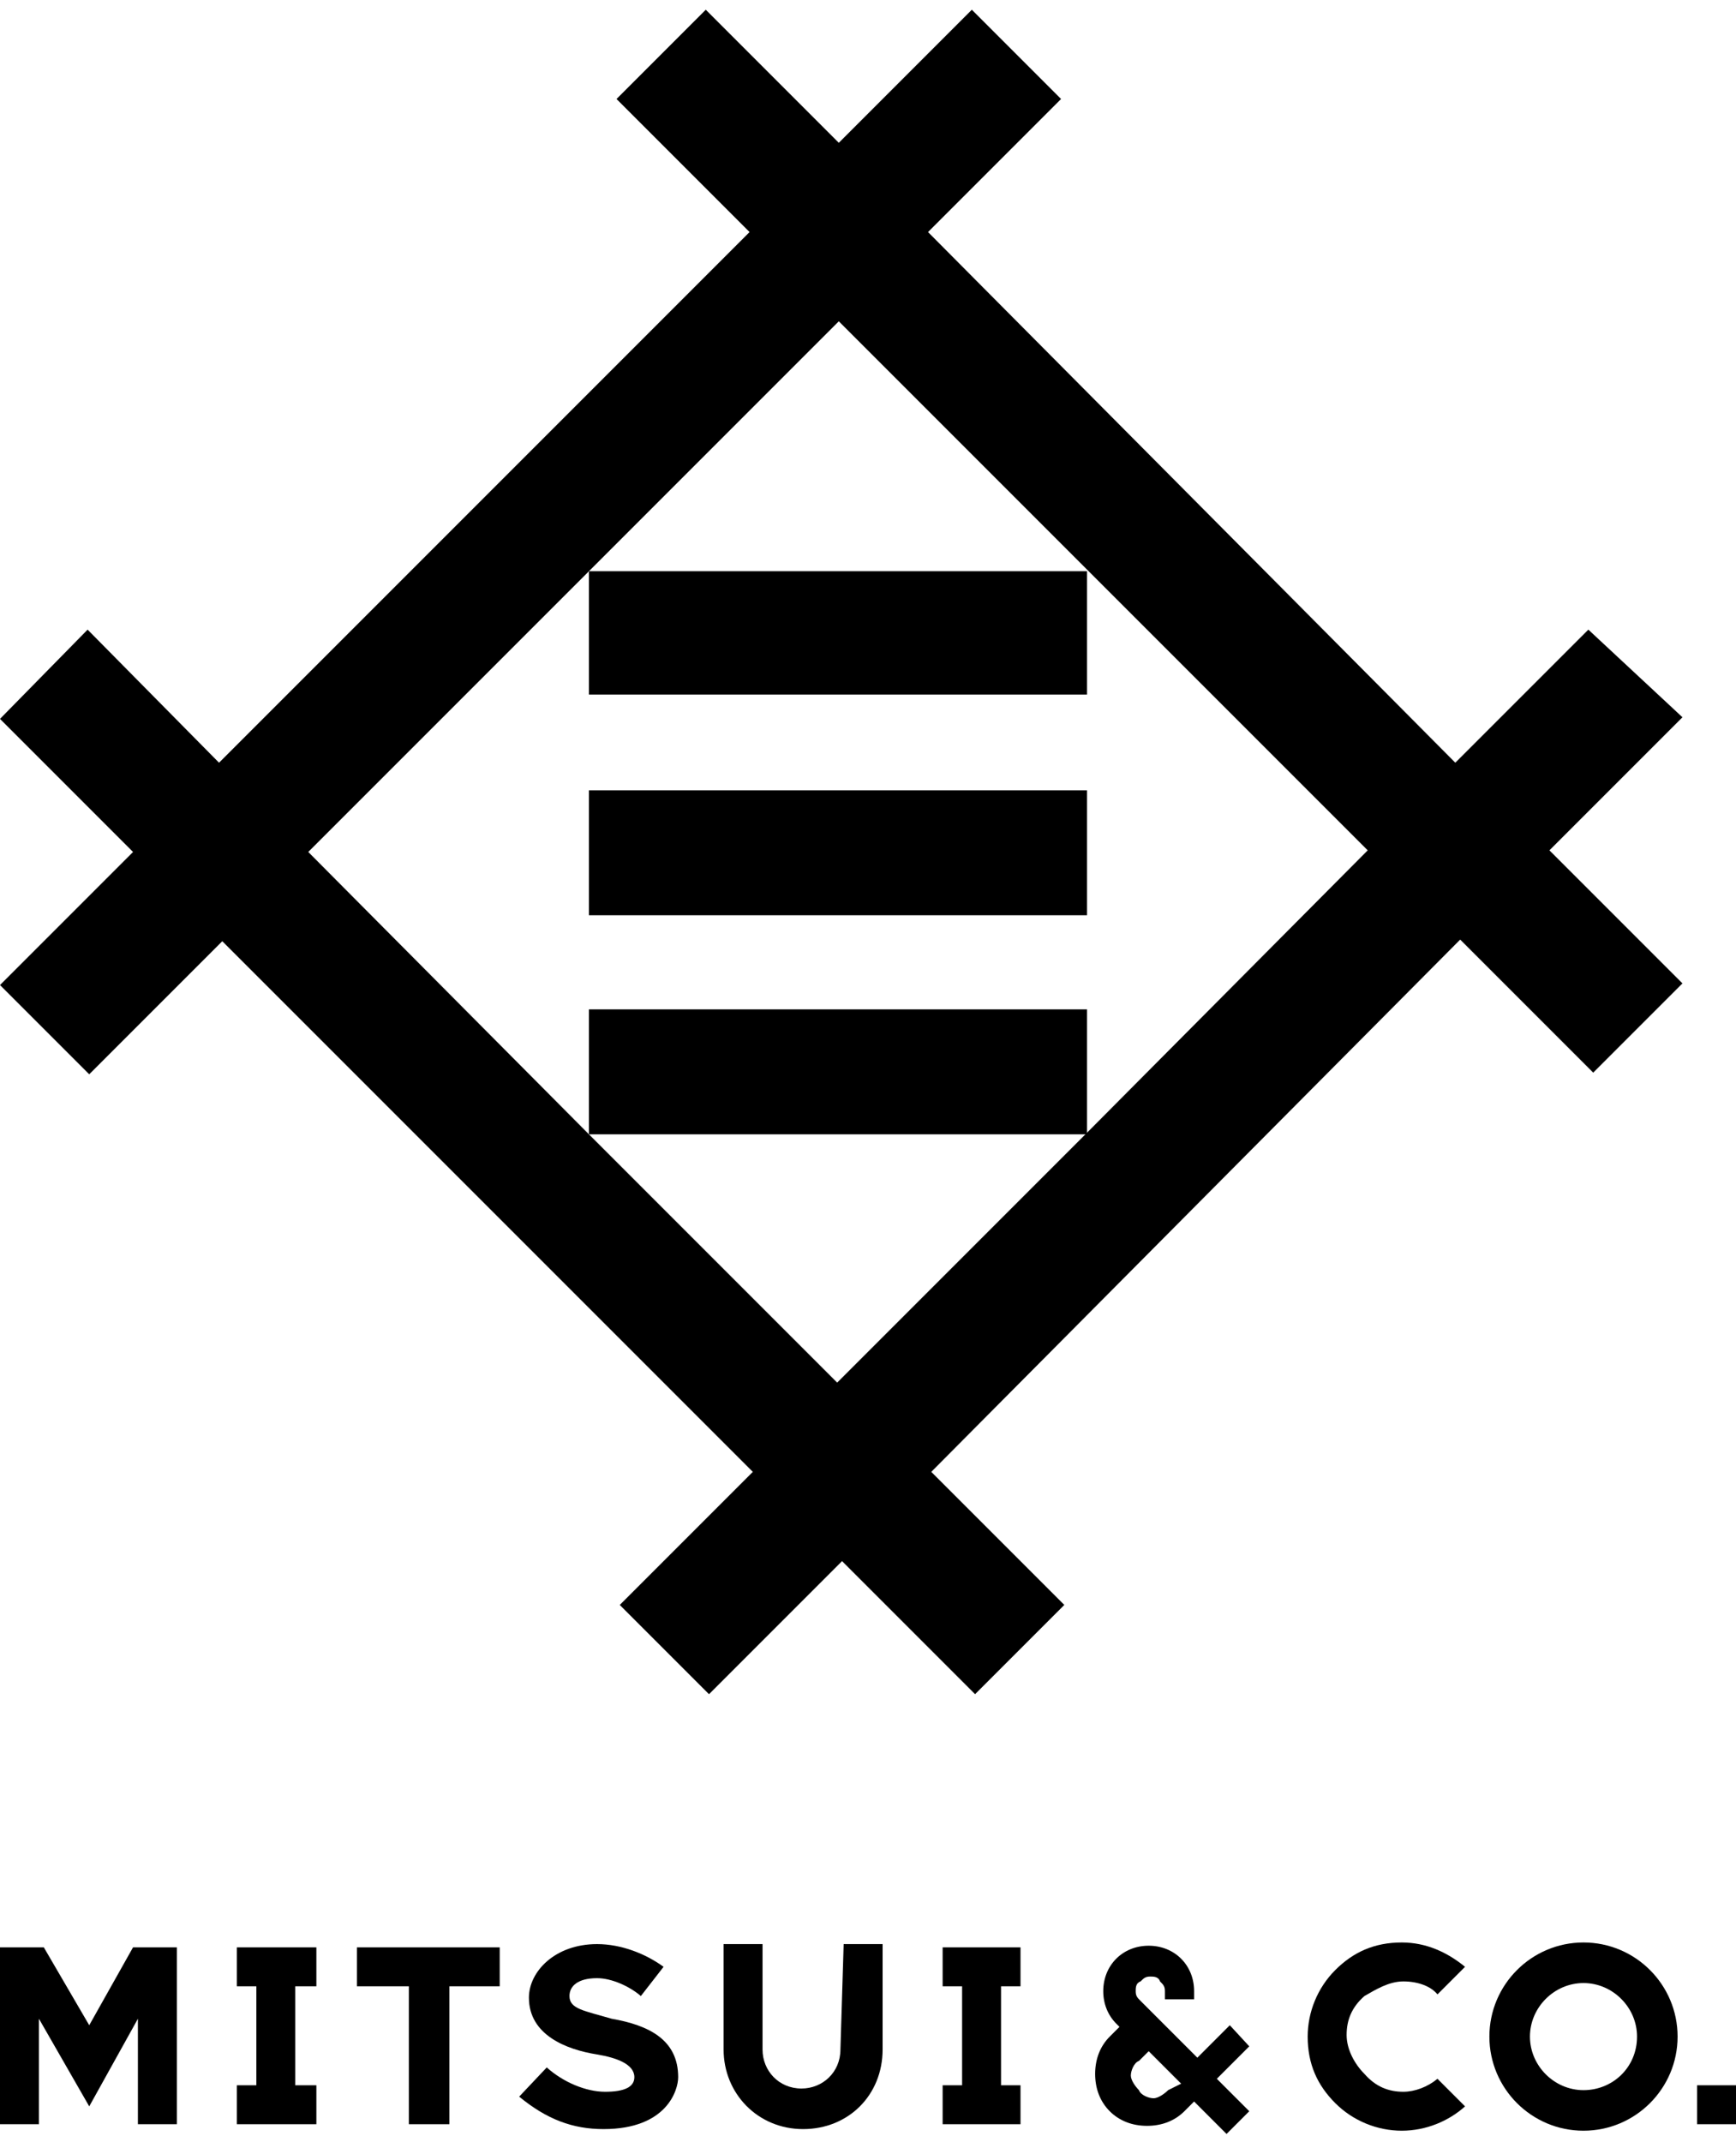
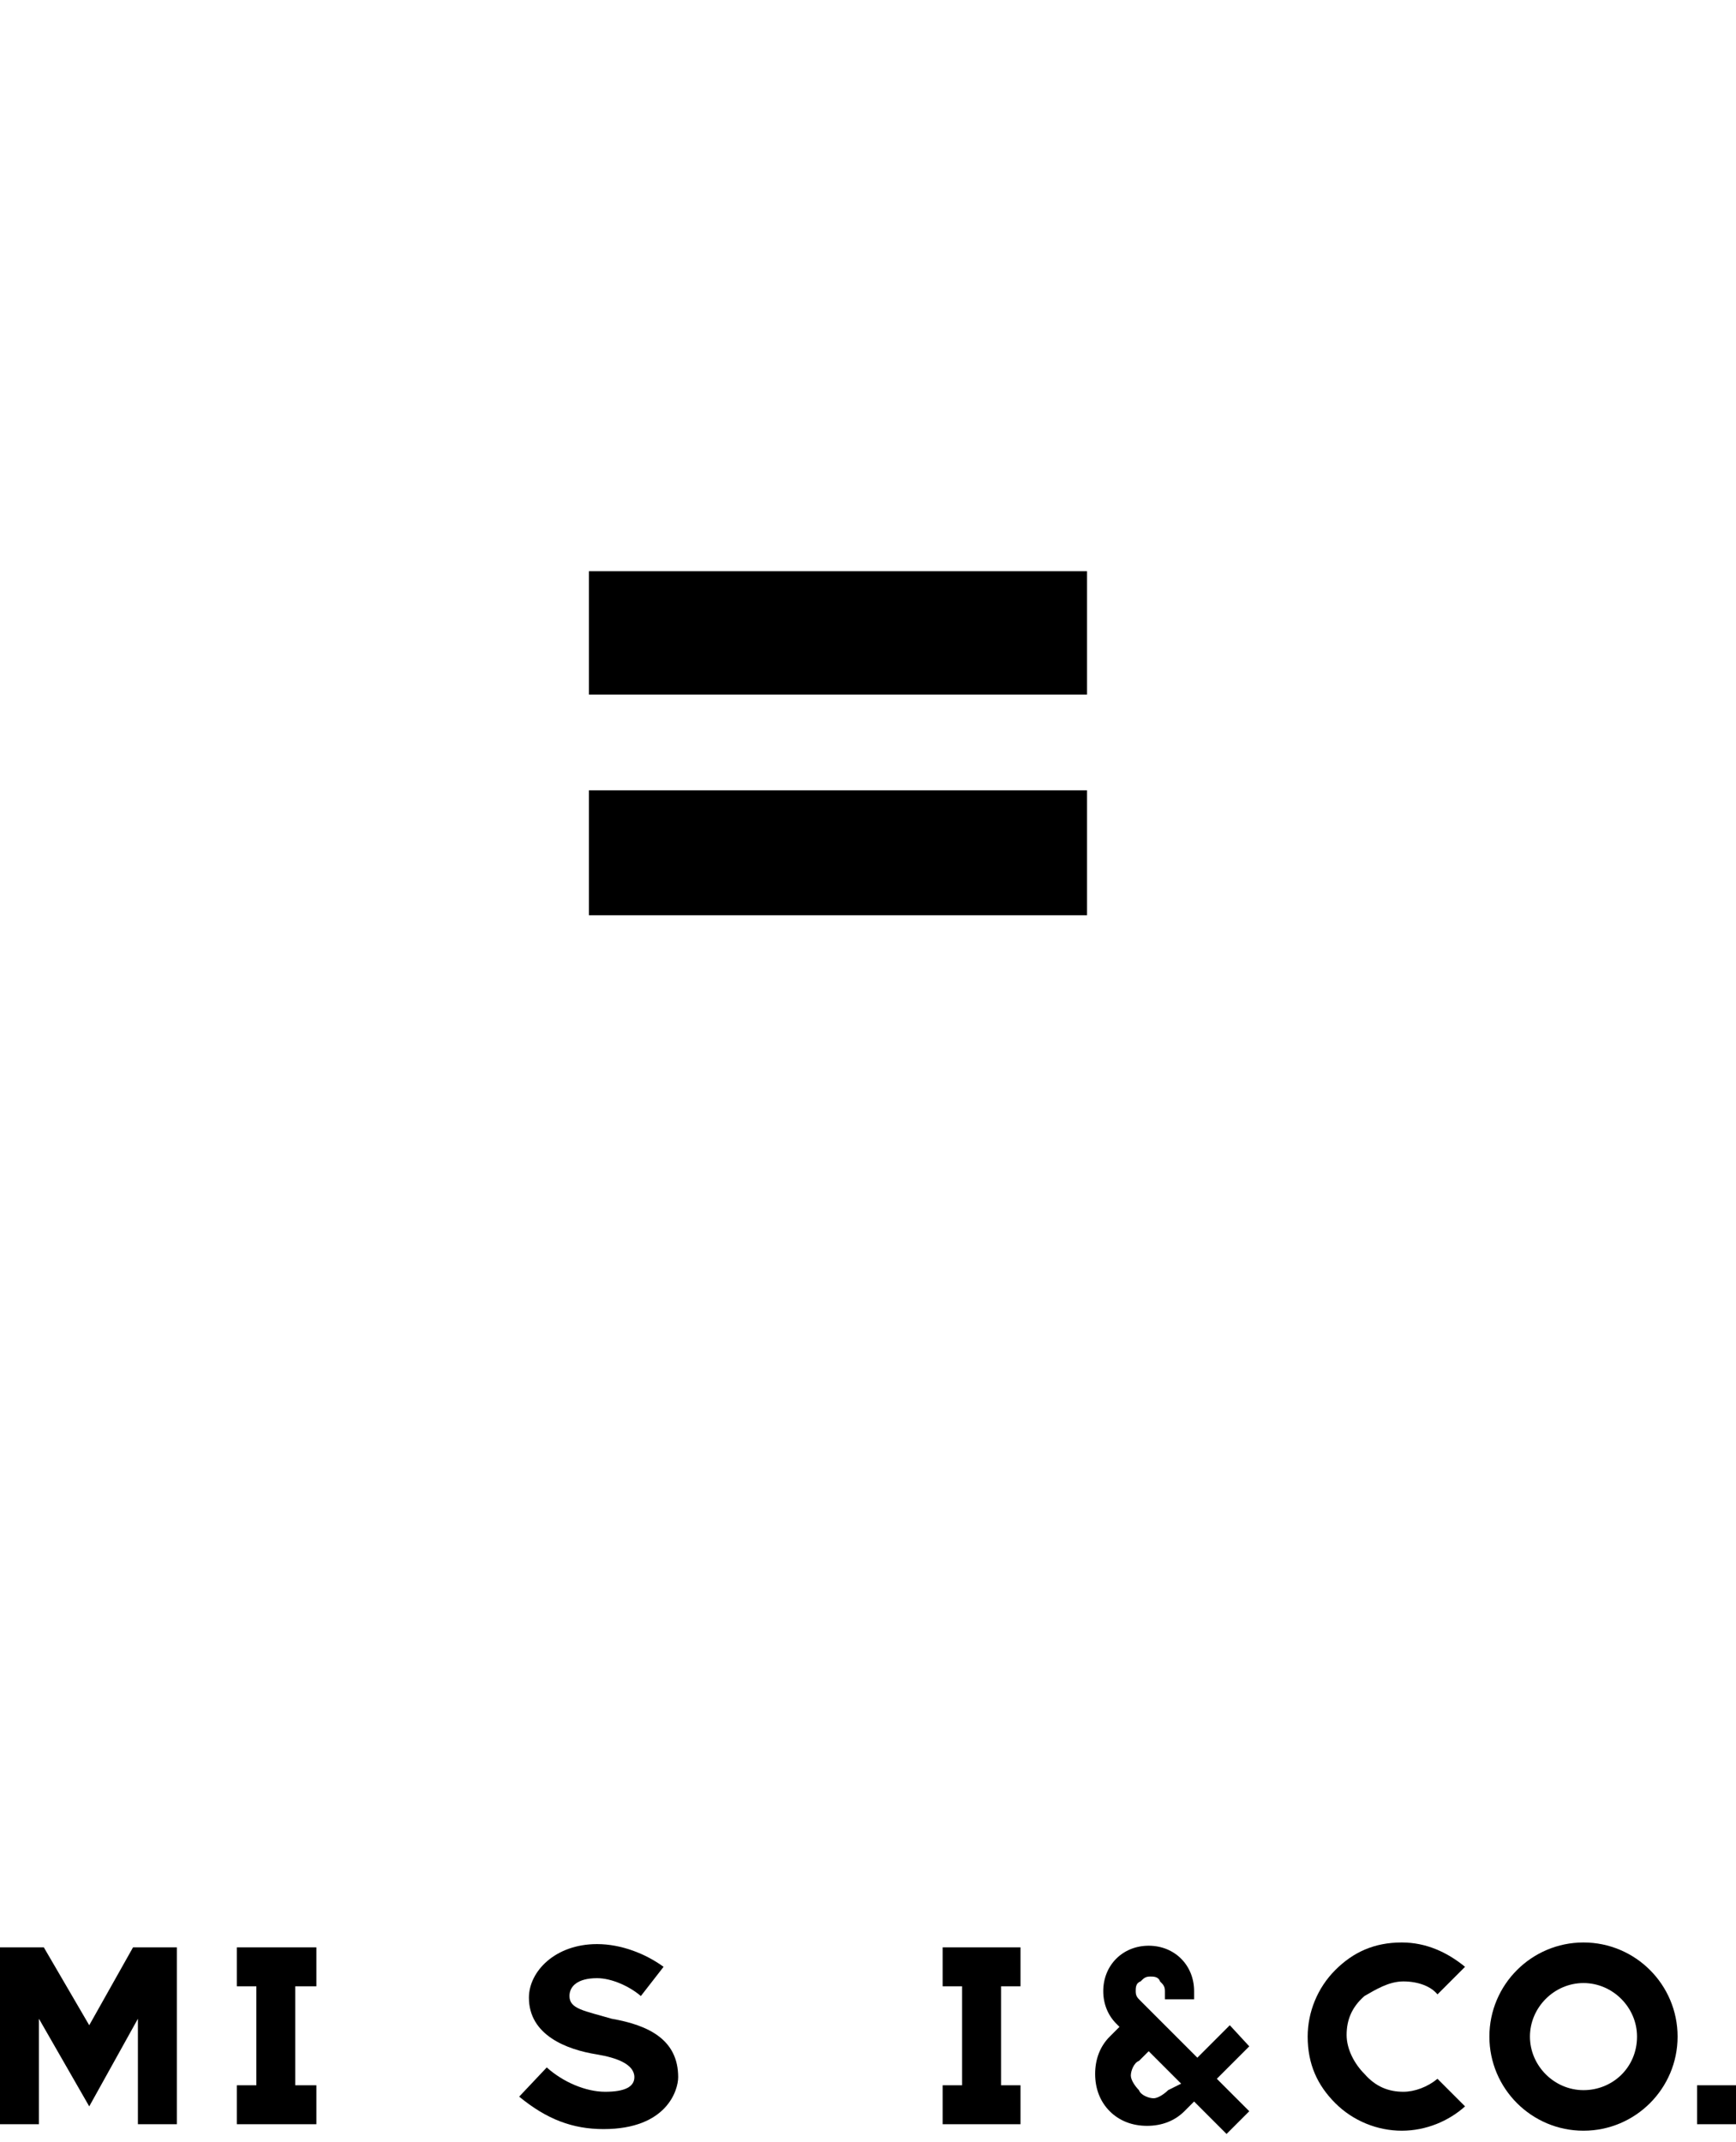
<svg xmlns="http://www.w3.org/2000/svg" width="107" height="132" viewBox="0 0 107 132" fill="none">
  <path d="M58.1 122.4H59.3V128.5H58.1V130.9H62.9V128.5H61.7V122.4H62.9V120H58.1V122.4Z" fill="black" />
-   <path d="M22 122.4H25.2V130.9H27.7V122.4H30.8V120H22V122.4Z" fill="black" />
  <path d="M14.6 122.4H15.8V128.5H14.6V130.9H19.5V128.5H18.2V122.4H19.5V120H14.6V122.4Z" fill="black" />
  <path d="M5.5 124.8L2.7 120H0V130.9H2.4V124.4L5.5 129.8L8.5 124.4V130.9H10.9V120H8.2L5.5 124.8Z" fill="black" />
  <path d="M37.7 124.4C36 123.9 35.1 123.8 35.1 123C35.1 122.4 35.6 121.9 36.8 121.9C37.7 121.9 38.8 122.4 39.5 123L40.9 121.2C39.8 120.4 38.3 119.8 36.8 119.8C34.2 119.8 32.6 121.5 32.6 123.1C32.6 125.4 34.9 126.3 36.8 126.6C38 126.8 39.1 127.2 39.1 128C39.1 128.6 38.5 128.9 37.3 128.9C36.1 128.9 34.7 128.3 33.7 127.4L32 129.2C33.7 130.6 35.3 131.2 37.2 131.2C41.1 131.2 41.8 128.8 41.8 128C41.8 125.7 40 124.8 37.7 124.4Z" fill="black" />
-   <path d="M51.8 126.3C51.8 127.7 50.7 128.7 49.4 128.7C48 128.7 47 127.6 47 126.3V119.8H44.6V126.3C44.6 129 46.7 131.2 49.5 131.2C52.3 131.2 54.4 129.1 54.4 126.3V119.8H52L51.8 126.3Z" fill="black" />
  <path d="M75.8 124.8L73.8 126.8L70.3 123.3C70.1 123.1 70 123 70 122.7C70 122.5 70 122.2 70.3 122.1C70.5 121.9 70.6 121.8 70.9 121.8C71.1 121.8 71.4 121.8 71.5 122.1C71.7 122.3 71.8 122.4 71.8 122.7V123.2H73.6V122.7C73.6 121.9 73.3 121.2 72.8 120.7C72.3 120.2 71.6 119.9 70.8 119.9C70 119.9 69.3 120.2 68.8 120.7C68.3 121.2 68 121.9 68 122.7C68 123.5 68.3 124.2 68.8 124.7L69 124.9L68.4 125.5C67.8 126.1 67.5 126.9 67.5 127.8C67.5 128.7 67.8 129.5 68.4 130.1C69 130.7 69.8 131 70.7 131C71.6 131 72.4 130.7 73 130.1L73.6 129.5L75.6 131.5L77 130.1L75 128.1L77 126.1L75.8 124.8ZM72 128.8C71.8 129 71.4 129.3 71.1 129.3C70.8 129.3 70.3 129.1 70.2 128.8C70 128.6 69.7 128.2 69.7 127.9C69.7 127.6 69.9 127.1 70.2 127L70.8 126.4L72.8 128.4L72 128.8Z" fill="black" />
  <path d="M107 128.5H104.6V130.9H107V128.5Z" fill="black" />
  <path d="M97.6 119.7C94.4 119.7 91.8 122.3 91.8 125.5C91.8 128.7 94.4 131.3 97.6 131.3C100.8 131.3 103.4 128.7 103.4 125.5C103.4 122.3 100.8 119.7 97.6 119.7ZM97.6 128.8C95.8 128.8 94.3 127.3 94.3 125.5C94.3 123.7 95.8 122.2 97.6 122.2C99.4 122.2 100.9 123.7 100.9 125.5C100.9 127.4 99.4 128.8 97.6 128.8Z" fill="black" />
  <path d="M86.5 122.1C87.4 122.1 88.2 122.4 88.6 122.9L90.3 121.2C89.2 120.3 87.9 119.7 86.4 119.7C84.7 119.7 83.4 120.3 82.3 121.4C81.2 122.5 80.6 124 80.6 125.5C80.6 127.2 81.2 128.5 82.3 129.6C83.4 130.7 84.9 131.3 86.4 131.3C87.9 131.3 89.3 130.7 90.3 129.8L88.6 128.1C88 128.6 87.2 128.9 86.5 128.9C85.6 128.9 84.8 128.6 84.1 127.8C83.5 127.2 83 126.3 83 125.4C83 124.5 83.3 123.7 84.1 123C84.8 122.6 85.6 122.1 86.5 122.1Z" fill="black" />
  <path d="M67 48.7H36.3V56.4H67V48.7Z" fill="black" />
-   <path d="M97.9 38.8L89.7 47L57.2 14.3L65.4 6.1L59.9 0.6L51.7 8.8L43.5 0.6L38 6.1L46.2 14.3L13.5 47L5.4 38.8L0 44.3L8.2 52.5L0 60.7L5.5 66.2L13.7 58L46.4 90.7L38.2 98.9L43.7 104.4L51.9 96.2L60.1 104.4L65.6 98.9L57.4 90.7L90 57.9L98.2 66.1L103.7 60.6L95.5 52.4L103.7 44.2L97.9 38.8ZM67 69.8L51.6 85.2L36.2 69.8L19 52.5L36.3 35.2L51.7 19.8L67 35.1L84.3 52.4L67 69.8Z" fill="black" />
-   <path d="M67 62.2H36.3V69.9H67V62.2Z" fill="black" />
  <path d="M67 42.8V35.2H36.3V42.8H67Z" fill="black" />
</svg>